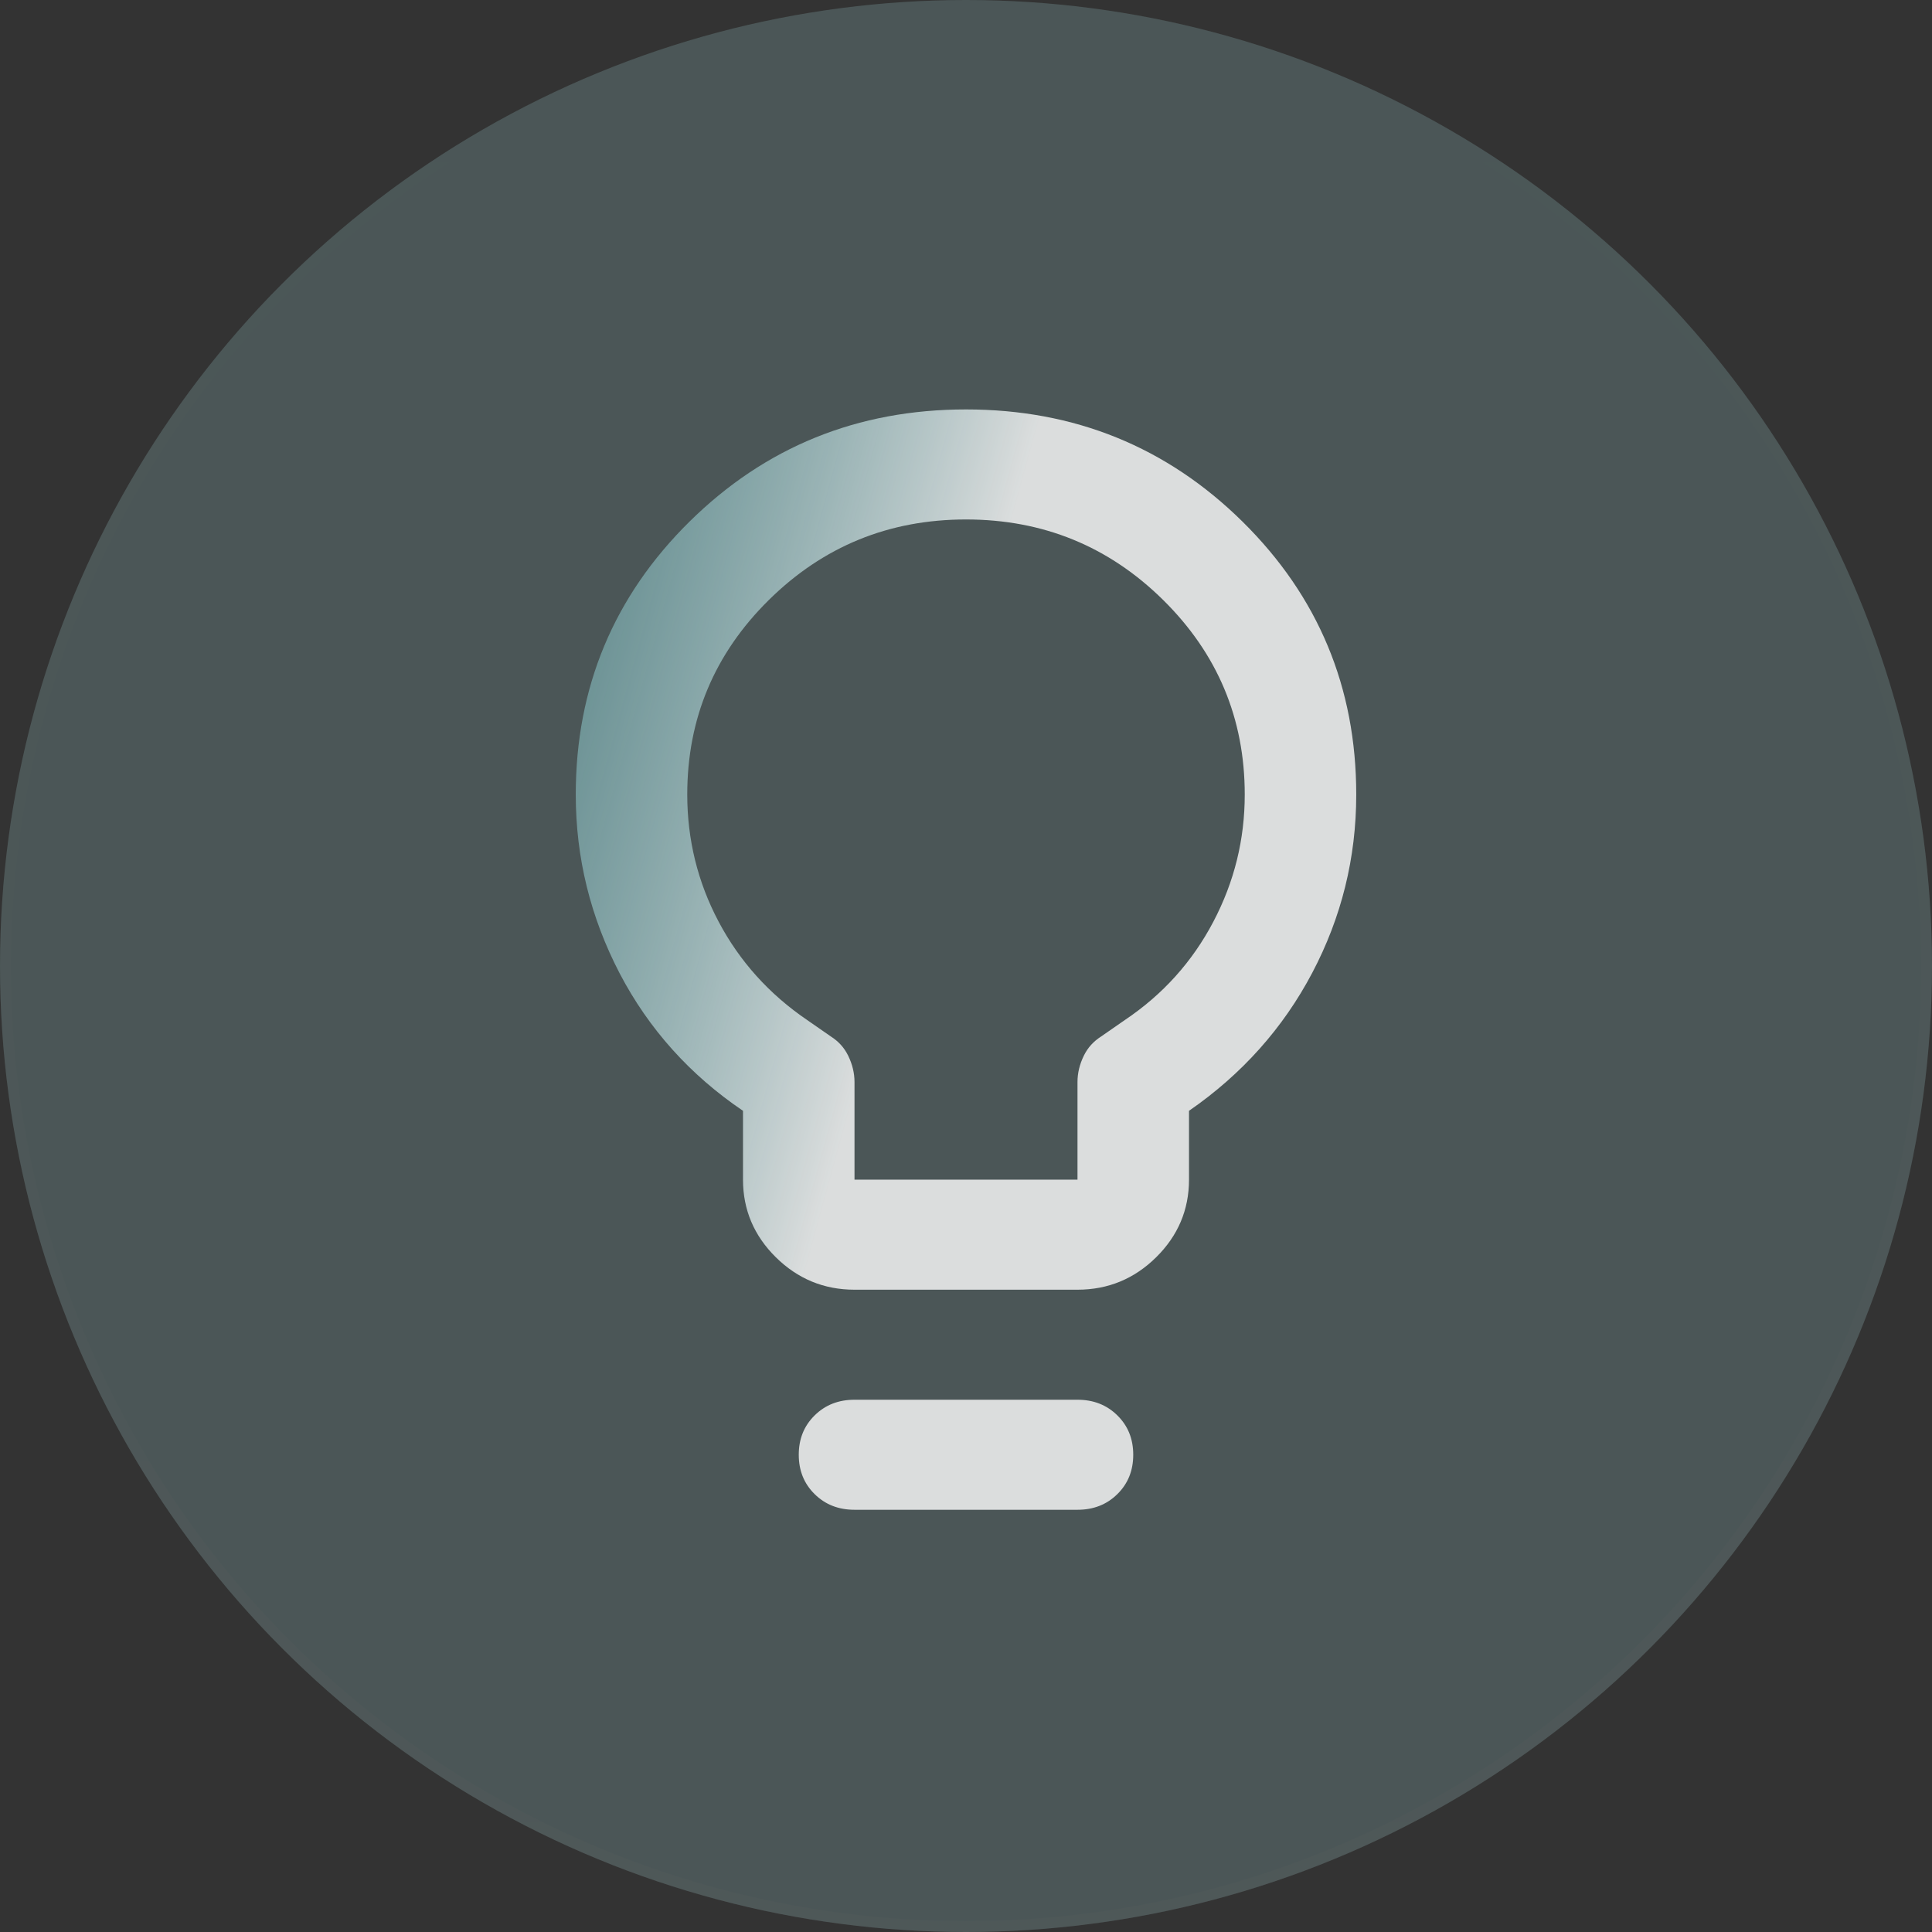
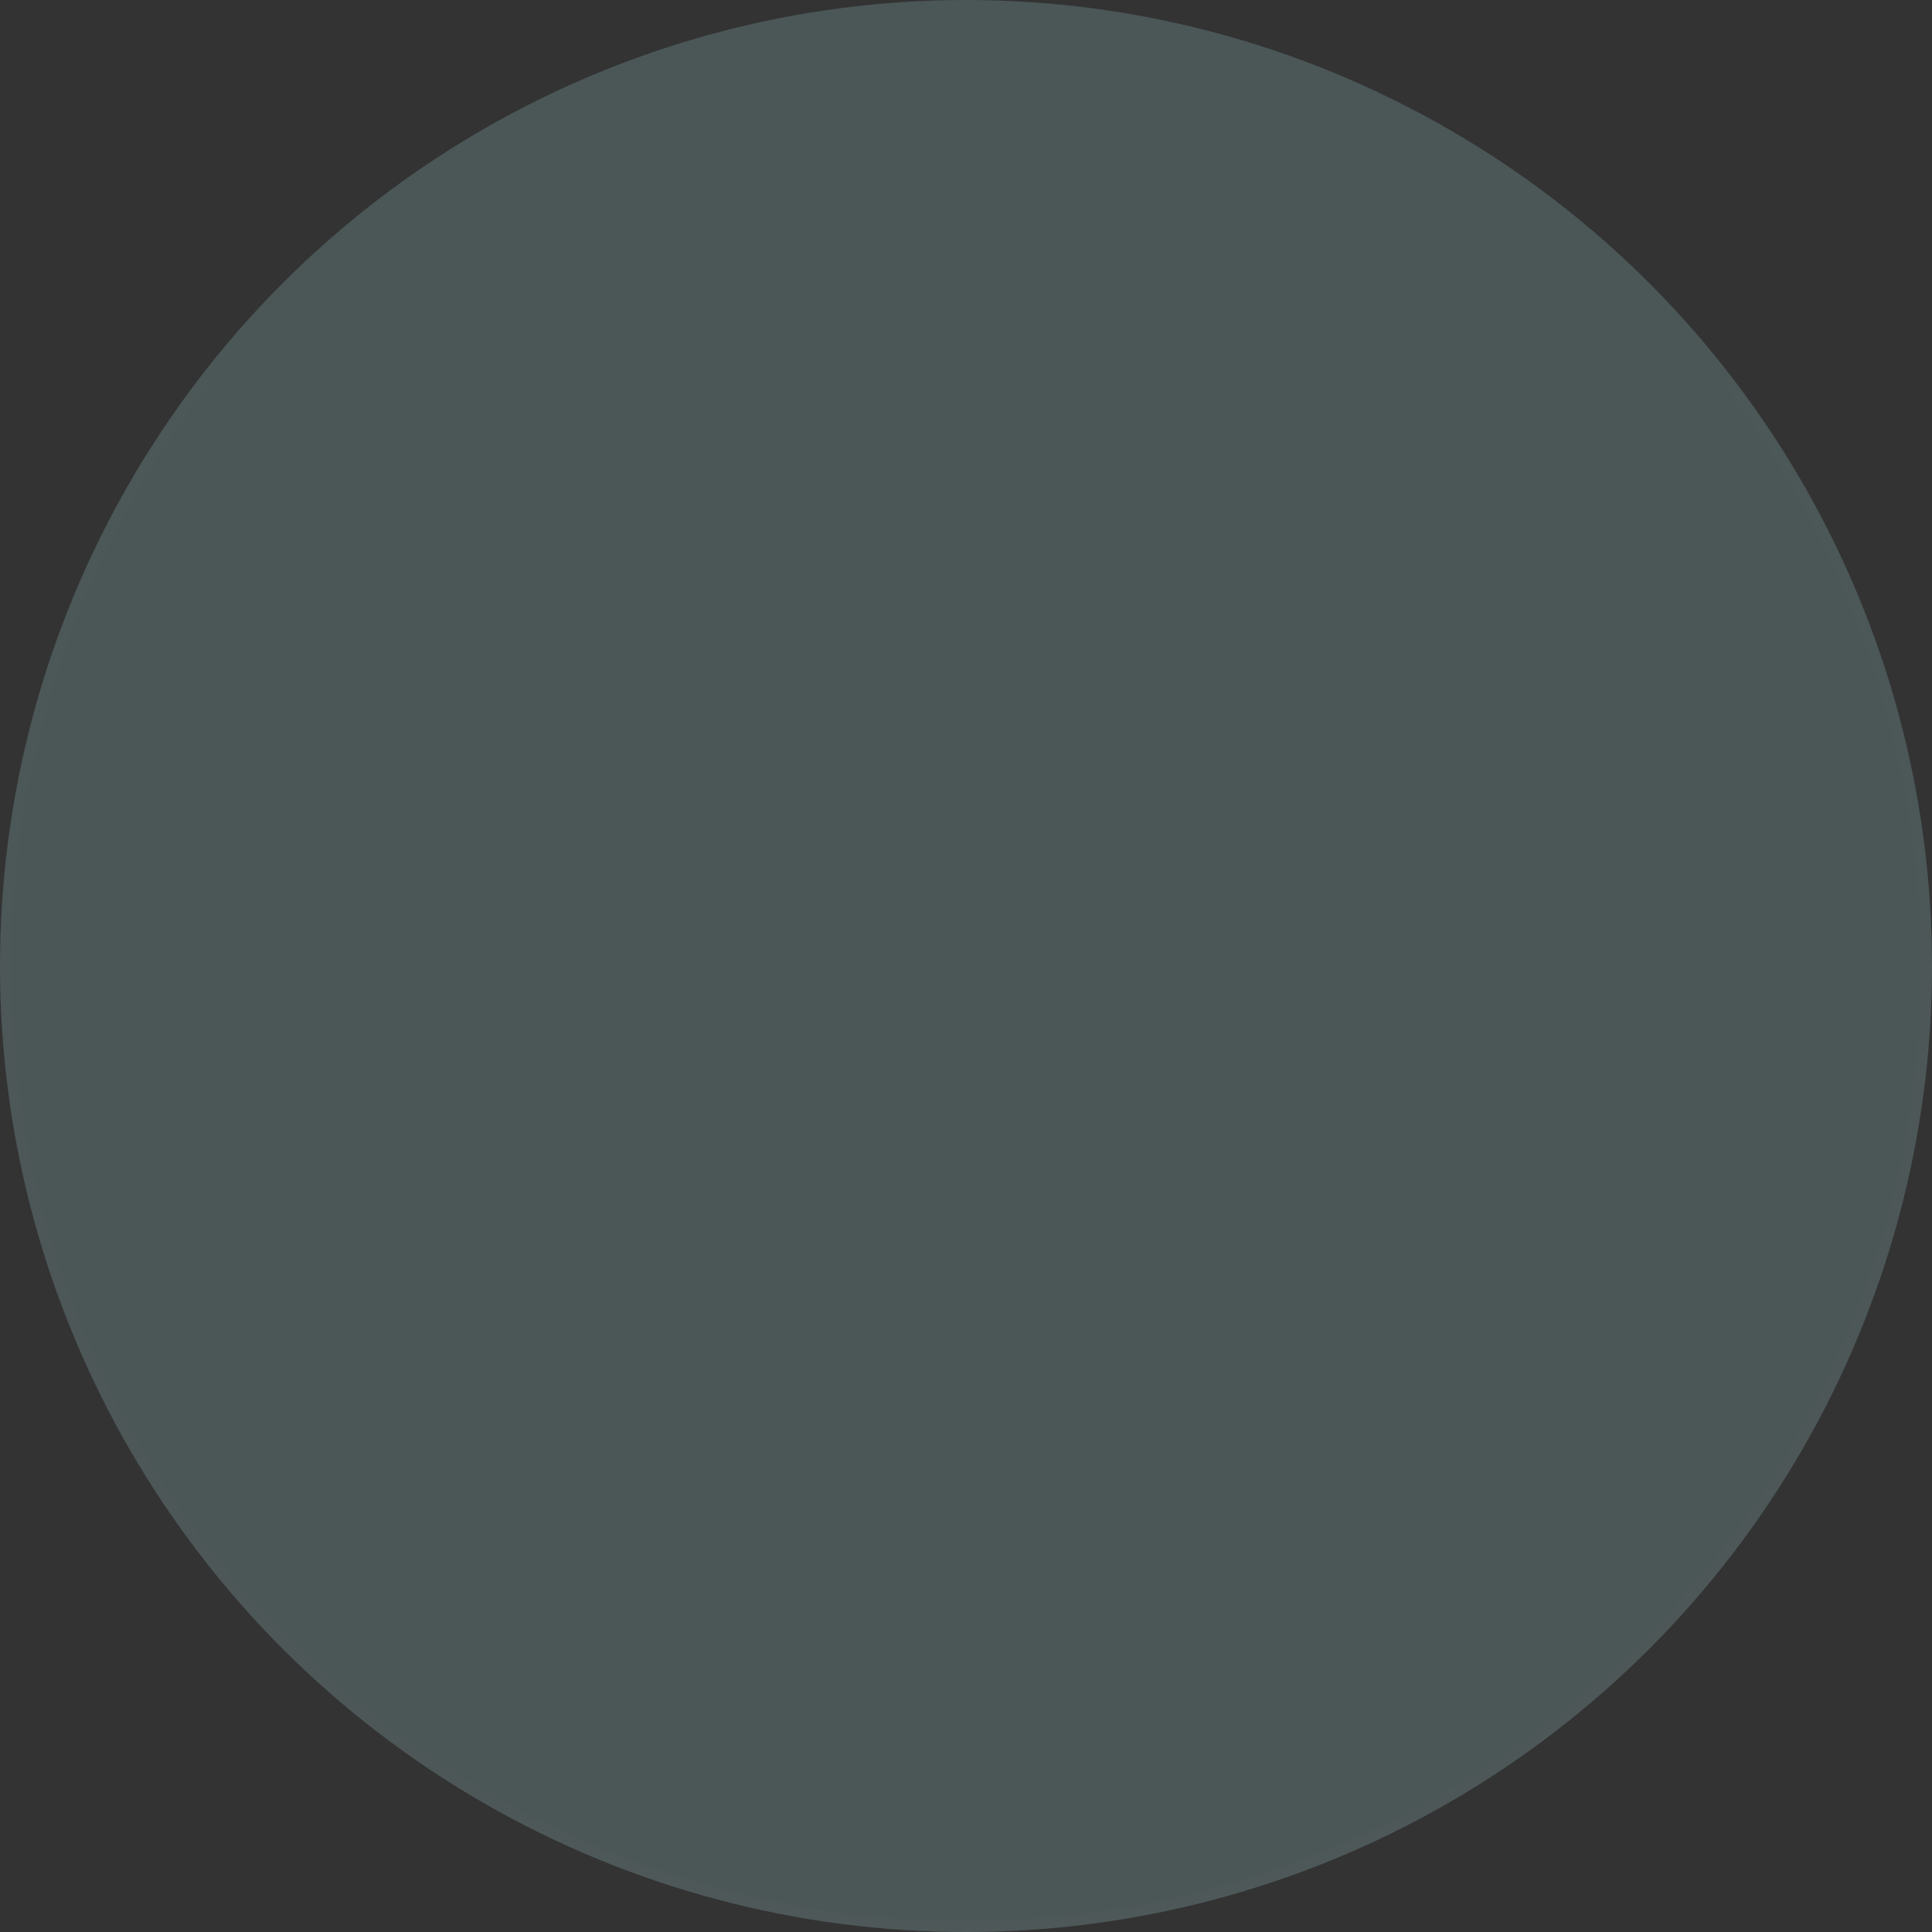
<svg xmlns="http://www.w3.org/2000/svg" width="151" height="151" viewBox="0 0 151 151" fill="none">
  <rect x="0" y="0" width="151" height="151" fill="#333333" stroke="none" />
  <g opacity="0.2">
    <circle cx="75.5" cy="75.5" r="75.5" fill="#A9E3E6" />
    <circle cx="75.5" cy="75.5" r="75.075" stroke="url(#paint0_linear_675_828)" stroke-opacity="0.21" stroke-width="0.85" />
  </g>
  <g clip-path="url(#clip0_675_828)">
-     <path d="M66.786 100.8C64.391 100.8 62.342 99.946 60.639 98.266C58.937 96.585 58.071 94.564 58.071 92.2V86.818C53.945 84.027 50.713 80.439 48.434 76.082C46.154 71.697 45 67.055 45 62.1C45 53.728 47.972 46.609 53.887 40.771C59.803 34.933 67.017 32 75.5 32C83.983 32 91.197 34.933 97.113 40.771C103.028 46.609 106 53.728 106 62.1C106 67.055 104.846 71.697 102.566 76.025C100.287 80.354 97.055 83.97 92.929 86.818V92.2C92.929 94.564 92.063 96.585 90.361 98.266C88.658 99.946 86.609 100.8 84.214 100.8H66.786ZM66.786 92.2H84.214V84.568C84.214 83.856 84.387 83.173 84.705 82.518C85.022 81.863 85.484 81.379 86.061 81.009L87.908 79.727C90.88 77.734 93.188 75.171 94.833 72.038C96.478 68.906 97.286 65.603 97.286 62.1C97.286 56.148 95.15 51.08 90.909 46.893C86.667 42.707 81.531 40.6 75.5 40.6C69.469 40.6 64.333 42.707 60.091 46.893C55.85 51.08 53.714 56.148 53.714 62.1C53.714 65.603 54.522 68.934 56.167 72.038C57.812 75.142 60.12 77.705 63.092 79.727L64.939 81.009C65.516 81.379 65.978 81.863 66.295 82.518C66.613 83.173 66.786 83.856 66.786 84.568V92.2ZM66.786 118C65.545 118 64.506 117.601 63.669 116.775C62.833 115.95 62.429 114.924 62.429 113.7C62.429 112.475 62.833 111.45 63.669 110.625C64.506 109.799 65.545 109.4 66.786 109.4H84.214C85.455 109.4 86.494 109.799 87.331 110.625C88.168 111.45 88.571 112.475 88.571 113.7C88.571 114.924 88.168 115.95 87.331 116.775C86.494 117.601 85.455 118 84.214 118H66.786Z" fill="url(#paint1_linear_675_828)" />
-   </g>
+     </g>
  <defs>
    <linearGradient id="paint0_linear_675_828" x1="75.5" y1="0" x2="75.5" y2="151" gradientUnits="userSpaceOnUse">
      <stop stop-color="white" stop-opacity="0" />
      <stop offset="1" stop-color="white" />
    </linearGradient>
    <linearGradient id="paint1_linear_675_828" x1="24.919" y1="-17.443" x2="90.188" y2="0.492" gradientUnits="userSpaceOnUse">
      <stop stop-color="#0098A0" stop-opacity="0.08" />
      <stop offset="1" stop-color="white" stop-opacity="0.8" />
    </linearGradient>
    <clipPath id="clip0_675_828">
      <rect width="61" height="86" fill="white" transform="translate(45 32)" />
    </clipPath>
  </defs>
</svg>